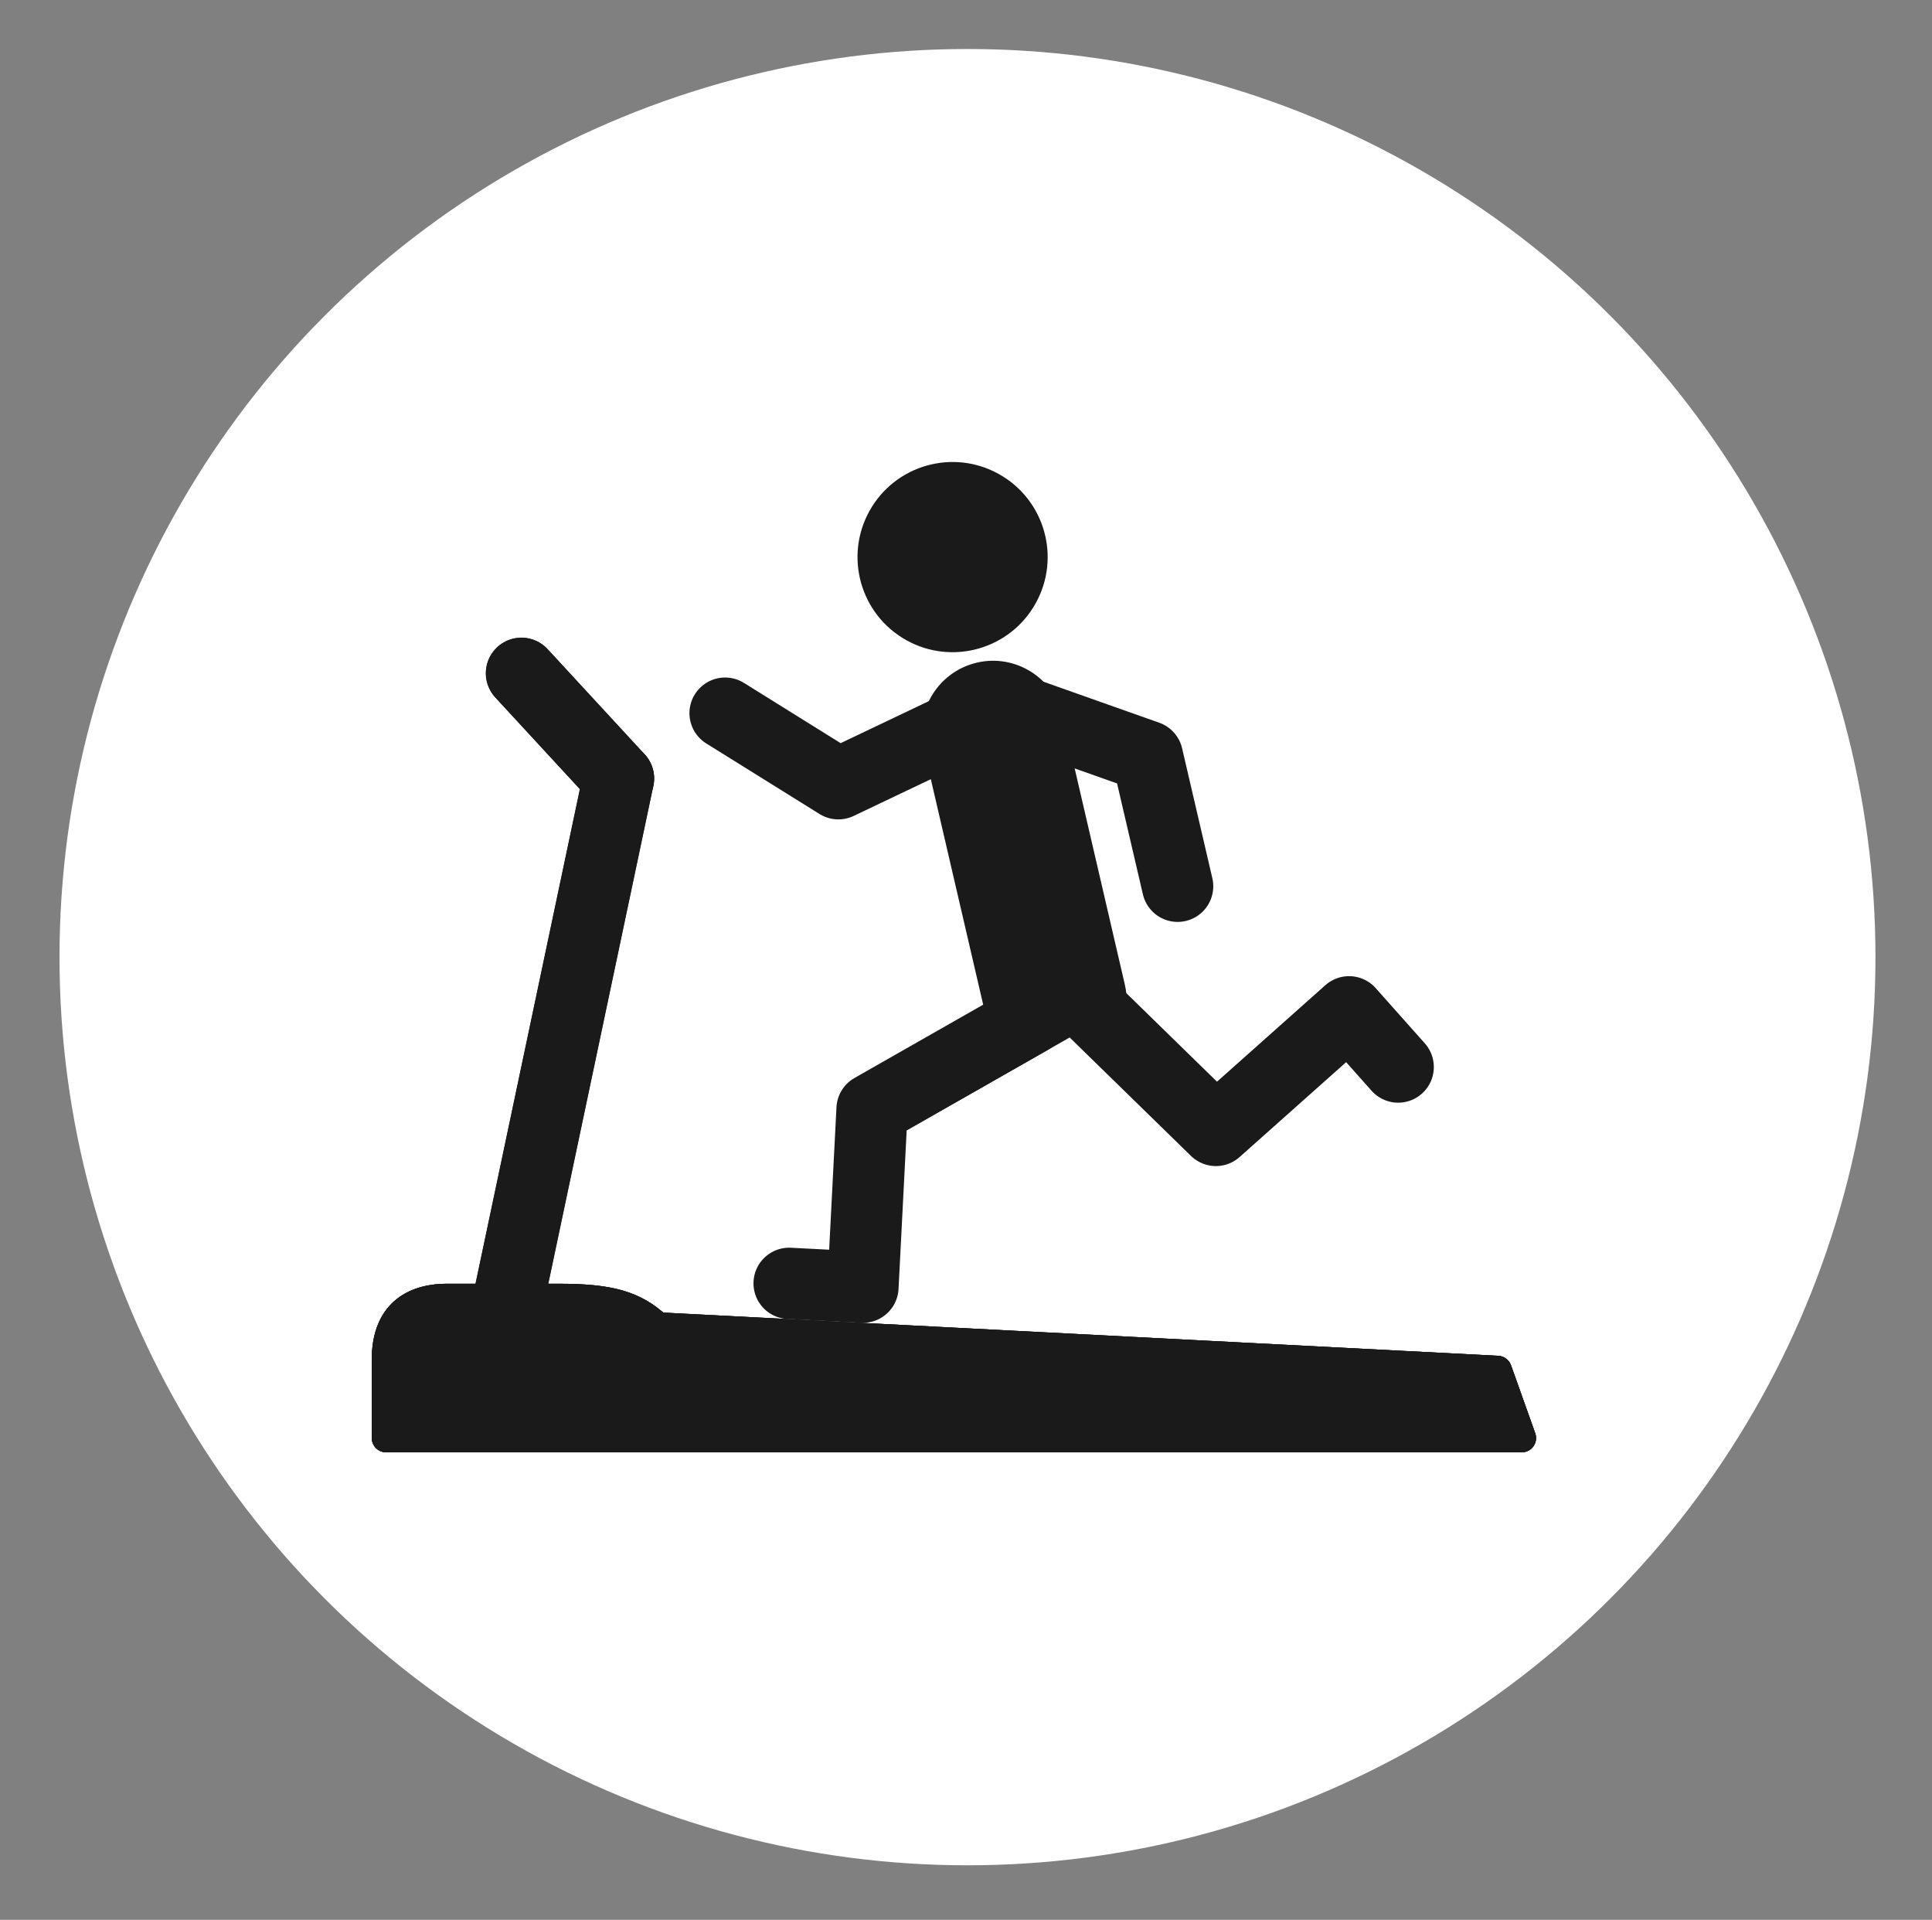
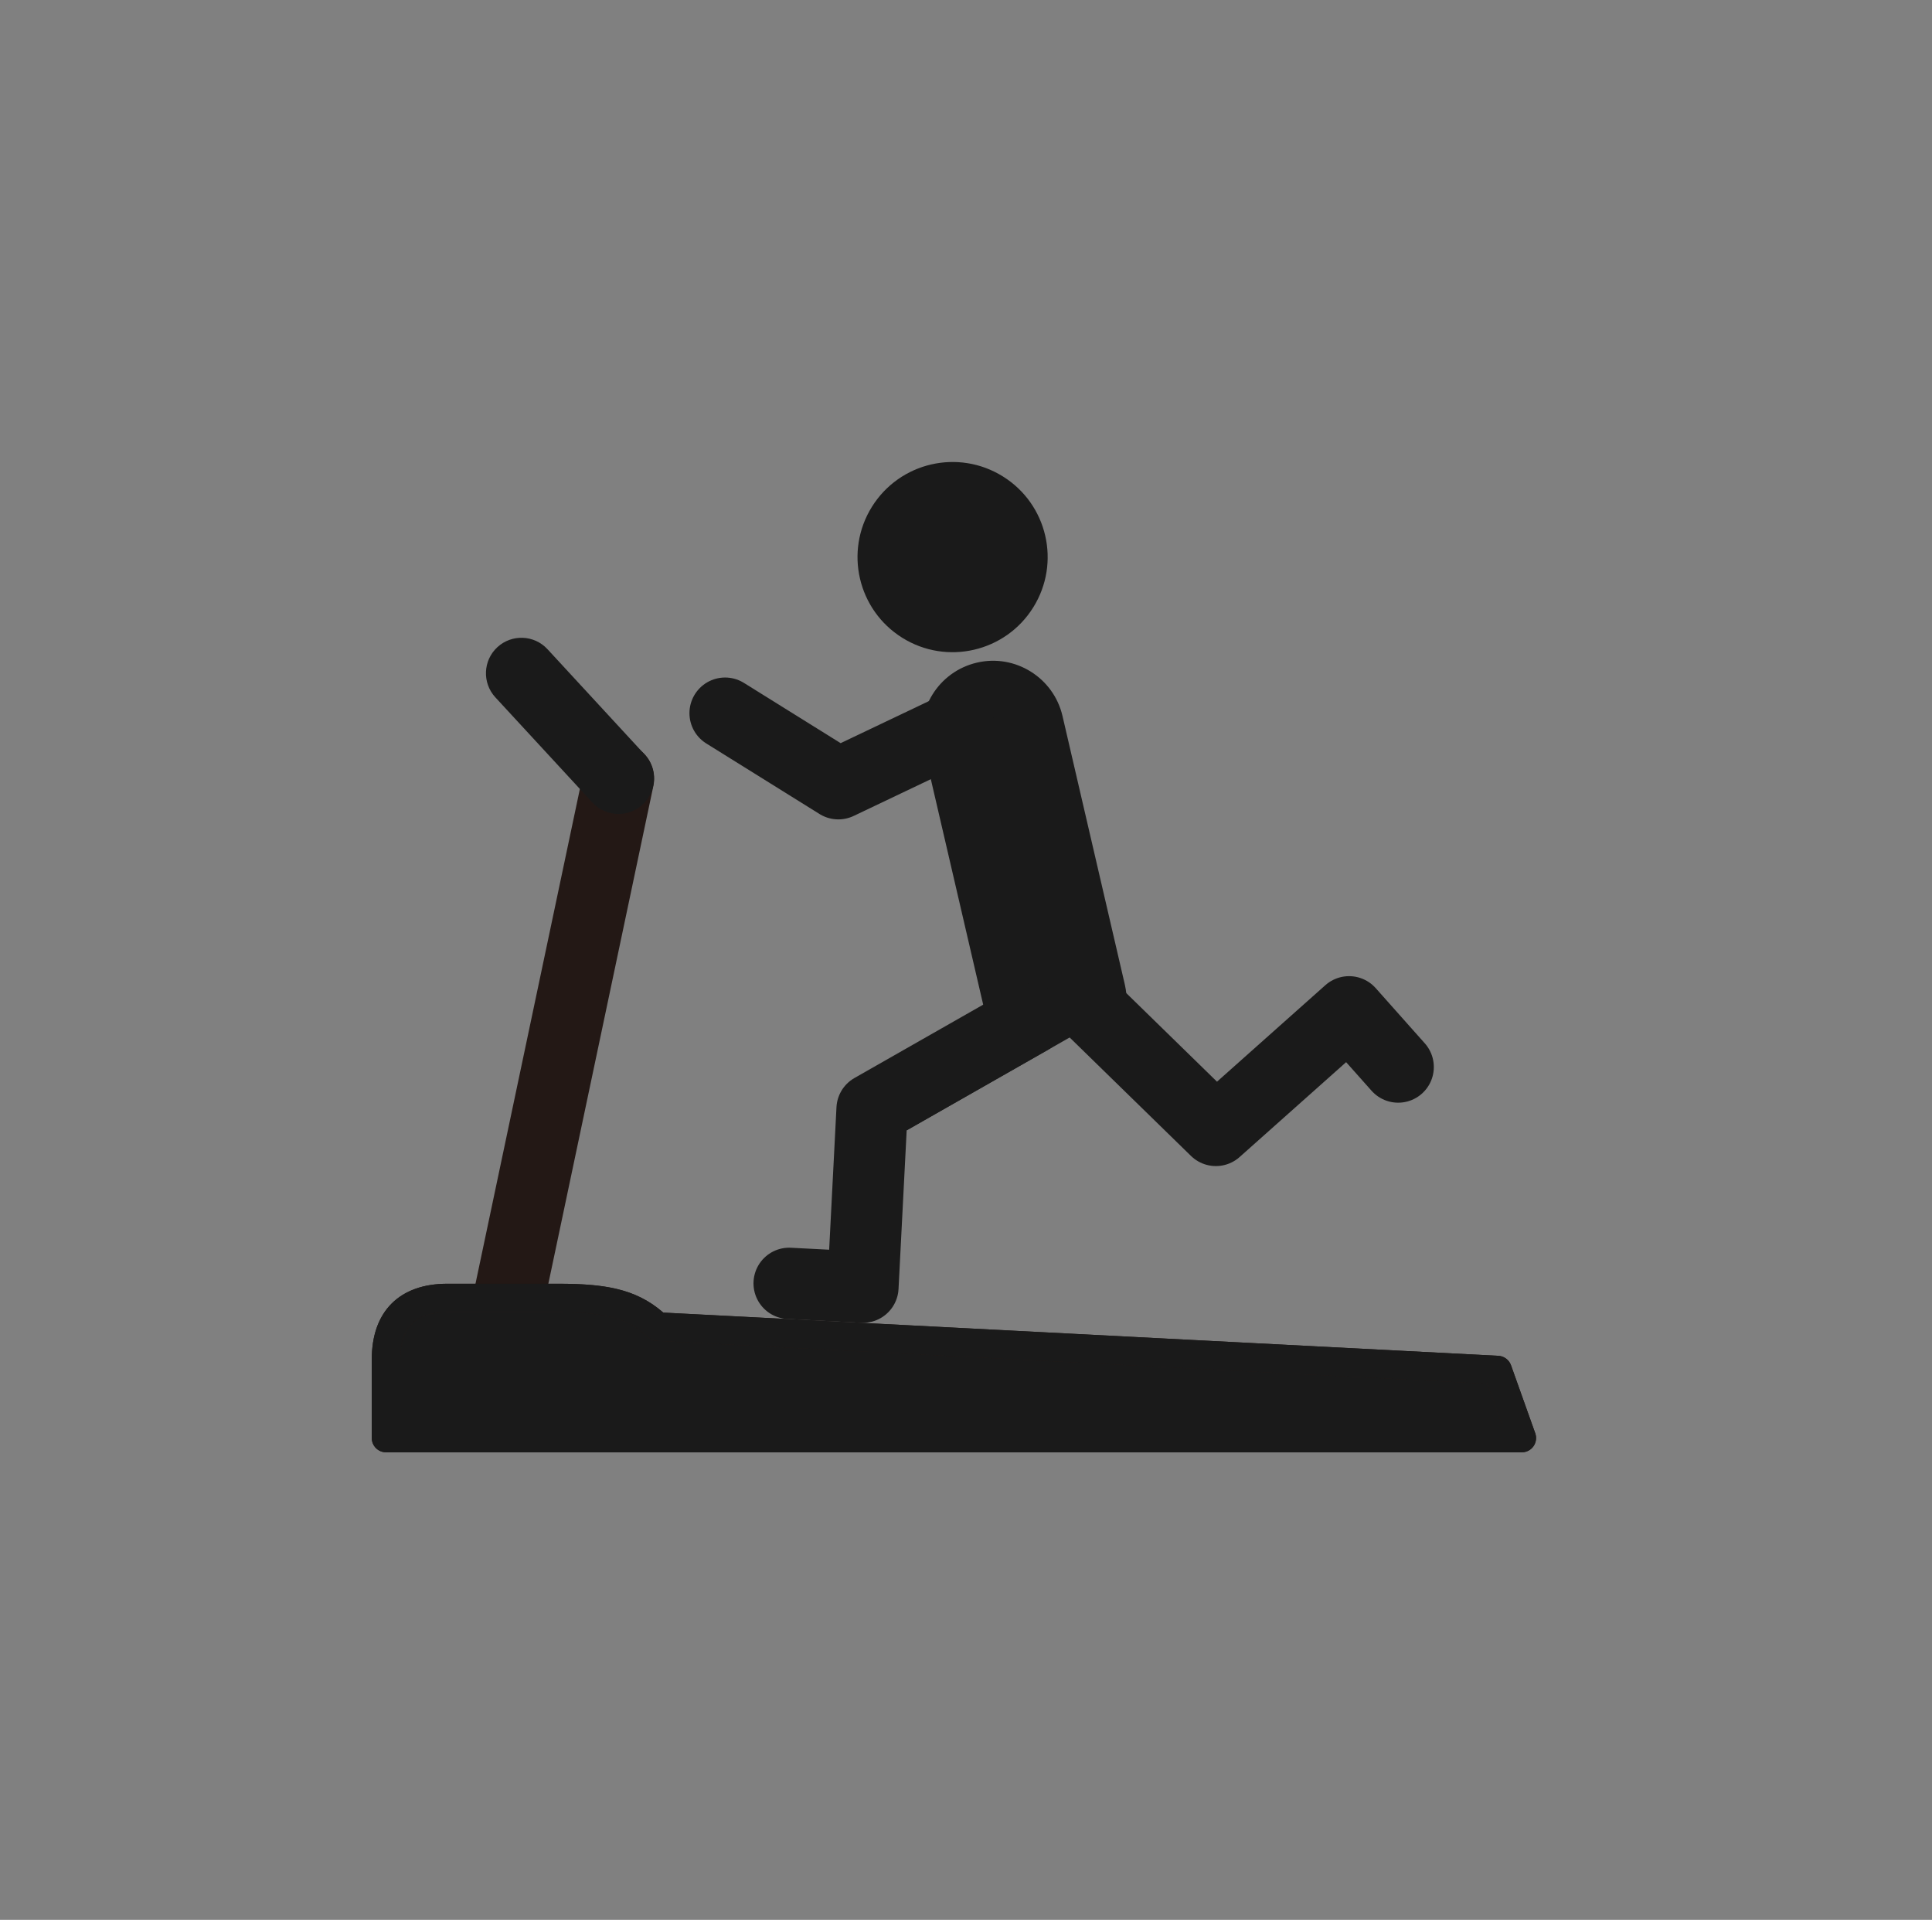
<svg xmlns="http://www.w3.org/2000/svg" version="1.1" id="レイヤー_1" x="0px" y="0px" width="142.563px" height="141.638px" viewBox="0 0 142.563 141.638" enable-background="new 0 0 142.563 141.638" xml:space="preserve">
  <rect x="0" y="0" width="142.563" height="141.638" fill="#808080" stroke="none" />
-   <circle fill="#FFFFFF" cx="71.391" cy="70.615" r="67" />
  <g>
    <path fill="#1A1A1A" d="M64.339,37.39c2.05-3.287,6.372-4.293,9.662-2.242c3.291,2.048,4.294,6.374,2.245,9.66   c-2.047,3.29-6.377,4.296-9.663,2.248C63.292,45.004,62.29,40.678,64.339,37.39z" />
    <g>
      <path fill="#1A1A1A" d="M73.801,77.142c-0.491-0.604-0.856-1.326-1.045-2.133l-4.601-19.81c-0.656-2.83,1.105-5.655,3.935-6.313    c2.816-0.659,5.651,1.105,6.311,3.932L83,72.63c0.449,1.934-0.234,3.867-1.609,5.107C78.102,73.449,74.799,78.367,73.801,77.142z" />
    </g>
-     <polyline fill="none" stroke="#1A1A1A" stroke-width="5.261" stroke-linecap="round" stroke-linejoin="round" stroke-miterlimit="10" points="   75.381,52.513 84.665,55.801 86.897,65.385  " />
    <polyline fill="none" stroke="#1A1A1A" stroke-width="5.261" stroke-linecap="round" stroke-linejoin="round" stroke-miterlimit="10" points="   80.125,74.031 89.721,83.398 99.548,74.648 103.172,78.722  " />
    <polyline fill="none" stroke="#1A1A1A" stroke-width="5.261" stroke-linecap="round" stroke-linejoin="round" stroke-miterlimit="10" points="   75.999,75.183 64.351,81.818 63.676,94.962 58.231,94.681  " />
    <path fill="#1A1A1A" d="M74.697,72.898c1.26-0.717,2.869-0.277,3.586,0.986c0.719,1.26,3.891,0.809,3.891,0.809l-15.27,8.701   L74.697,72.898z" />
    <polyline fill="none" stroke="#1A1A1A" stroke-width="5.261" stroke-linecap="round" stroke-linejoin="round" stroke-miterlimit="10" points="   70.75,53.588 61.863,57.821 53.505,52.615  " />
-     <line fill="none" stroke="#231815" stroke-width="5.261" stroke-linecap="round" stroke-miterlimit="10" x1="38.477" y1="49.671" x2="45.64" y2="57.436" />
    <line fill="none" stroke="#231815" stroke-width="5.261" stroke-linecap="round" stroke-miterlimit="10" x1="36.538" y1="100.568" x2="45.64" y2="57.436" />
-     <polyline fill="#1A1A1A" points="38.045,106.093 48.191,58.025 45.64,56.031 43.617,54.332 32.689,106.093  " />
    <path fill="#1A1A1A" d="M45.642,60.052c-0.708,0-1.411-0.283-1.926-0.842l-7.164-7.763c-0.98-1.063-0.913-2.72,0.148-3.699   c1.063-0.981,2.72-0.915,3.699,0.147l7.164,7.763c0.983,1.063,0.914,2.719-0.147,3.7C46.912,59.821,46.274,60.052,45.642,60.052z" />
-     <path fill="#FFFFFF" stroke="#231815" stroke-width="2.105" stroke-linecap="round" stroke-linejoin="round" stroke-miterlimit="10" d="   M112.295,106.093l-1.788-5.016l-61.993-3.205c-1.711-1.625-3.604-2.109-7.333-2.109c0,0-6.077,0-8.172,0   c-2.943,0-4.522,1.59-4.522,4.525c0,4.336,0,5.805,0,5.805H112.295z" />
    <g>
      <path fill="#1A1A1A" stroke="#231815" stroke-width="2.105" stroke-linecap="round" stroke-linejoin="round" stroke-miterlimit="10" d="    M112.295,106.093l-1.788-5.016l-61.993-3.205c-1.711-1.625-3.604-2.109-7.333-2.109c0,0-6.077,0-8.172,0    c-2.943,0-4.522,1.59-4.522,4.525c0,4.336,0,5.805,0,5.805H112.295z" />
      <path fill="#1A1A1A" d="M112.295,107.146H28.486c-0.583,0-1.053-0.473-1.053-1.053v-5.805c0-3.543,2.034-5.578,5.575-5.578h8.172    c3.421,0,5.716,0.348,7.764,2.127l61.615,3.188c0.424,0.023,0.793,0.301,0.937,0.697l1.79,5.016    c0.113,0.324,0.065,0.68-0.131,0.961C112.959,106.978,112.639,107.146,112.295,107.146z M29.537,105.042h81.264l-1.048-2.949    l-61.291-3.17c-0.251-0.016-0.49-0.119-0.67-0.291c-1.451-1.373-3.059-1.816-6.611-1.816h-8.172c-2.368,0-3.472,1.105-3.472,3.473    V105.042z" />
    </g>
  </g>
</svg>